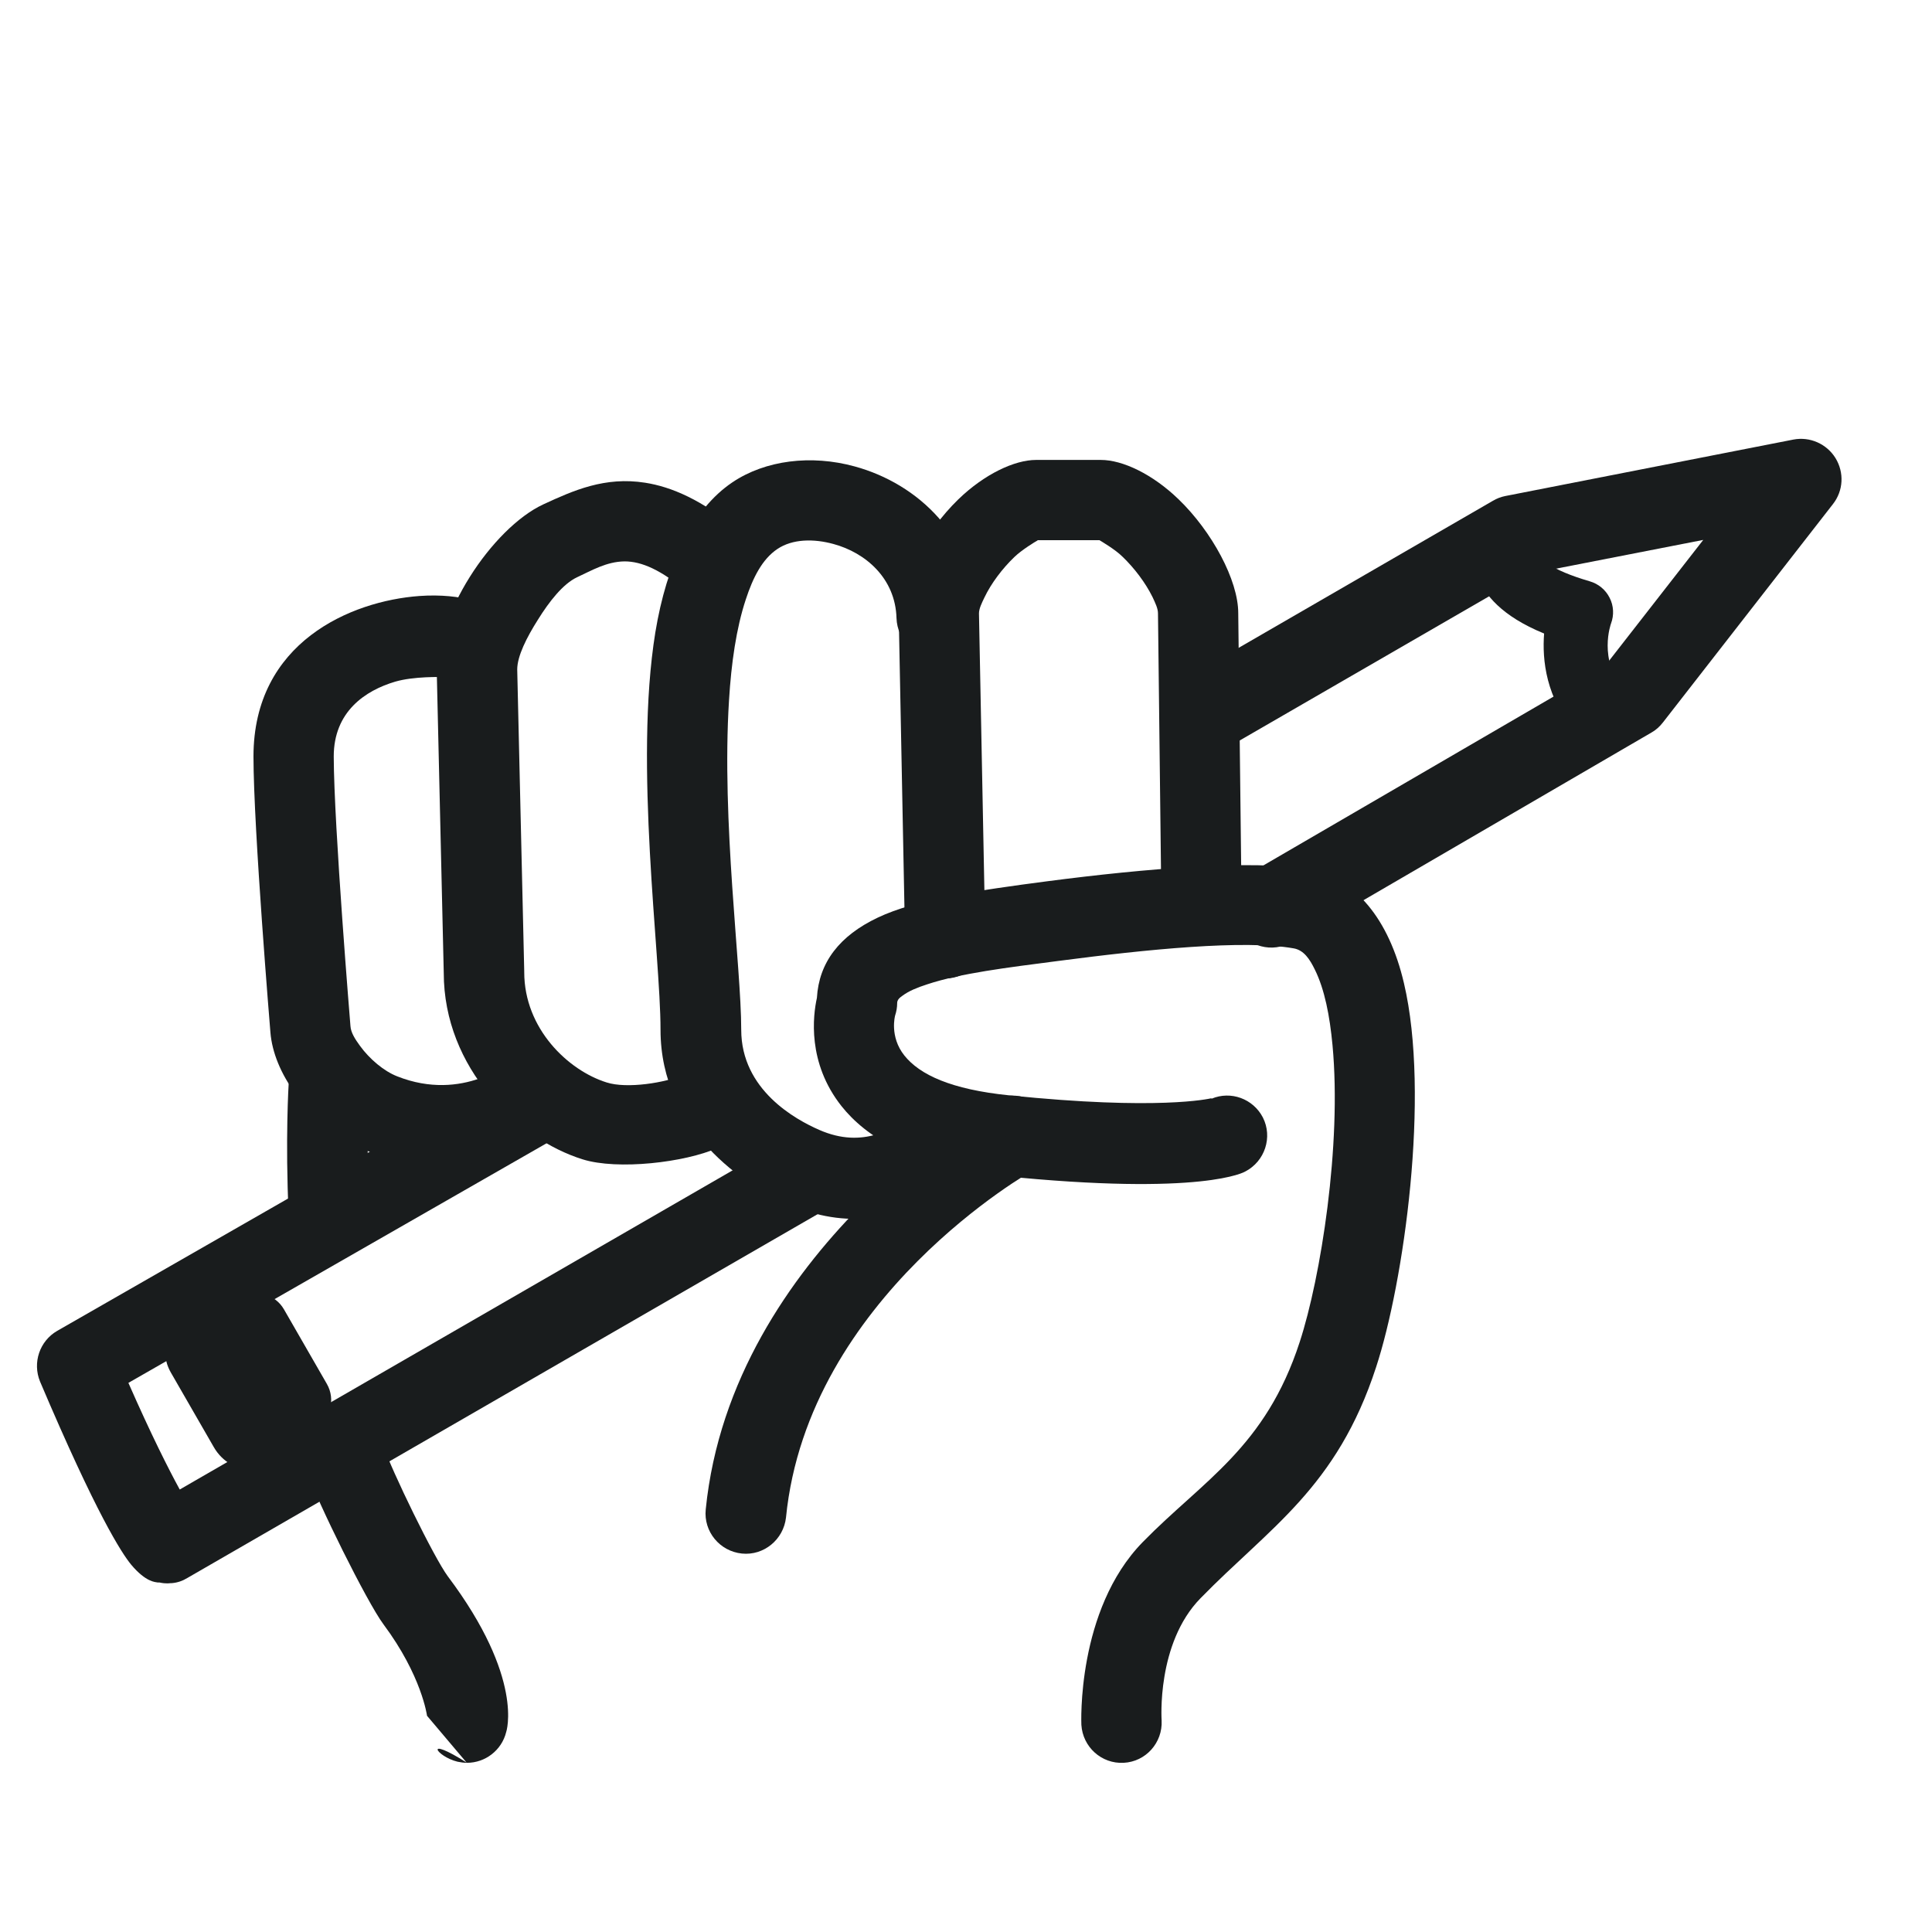
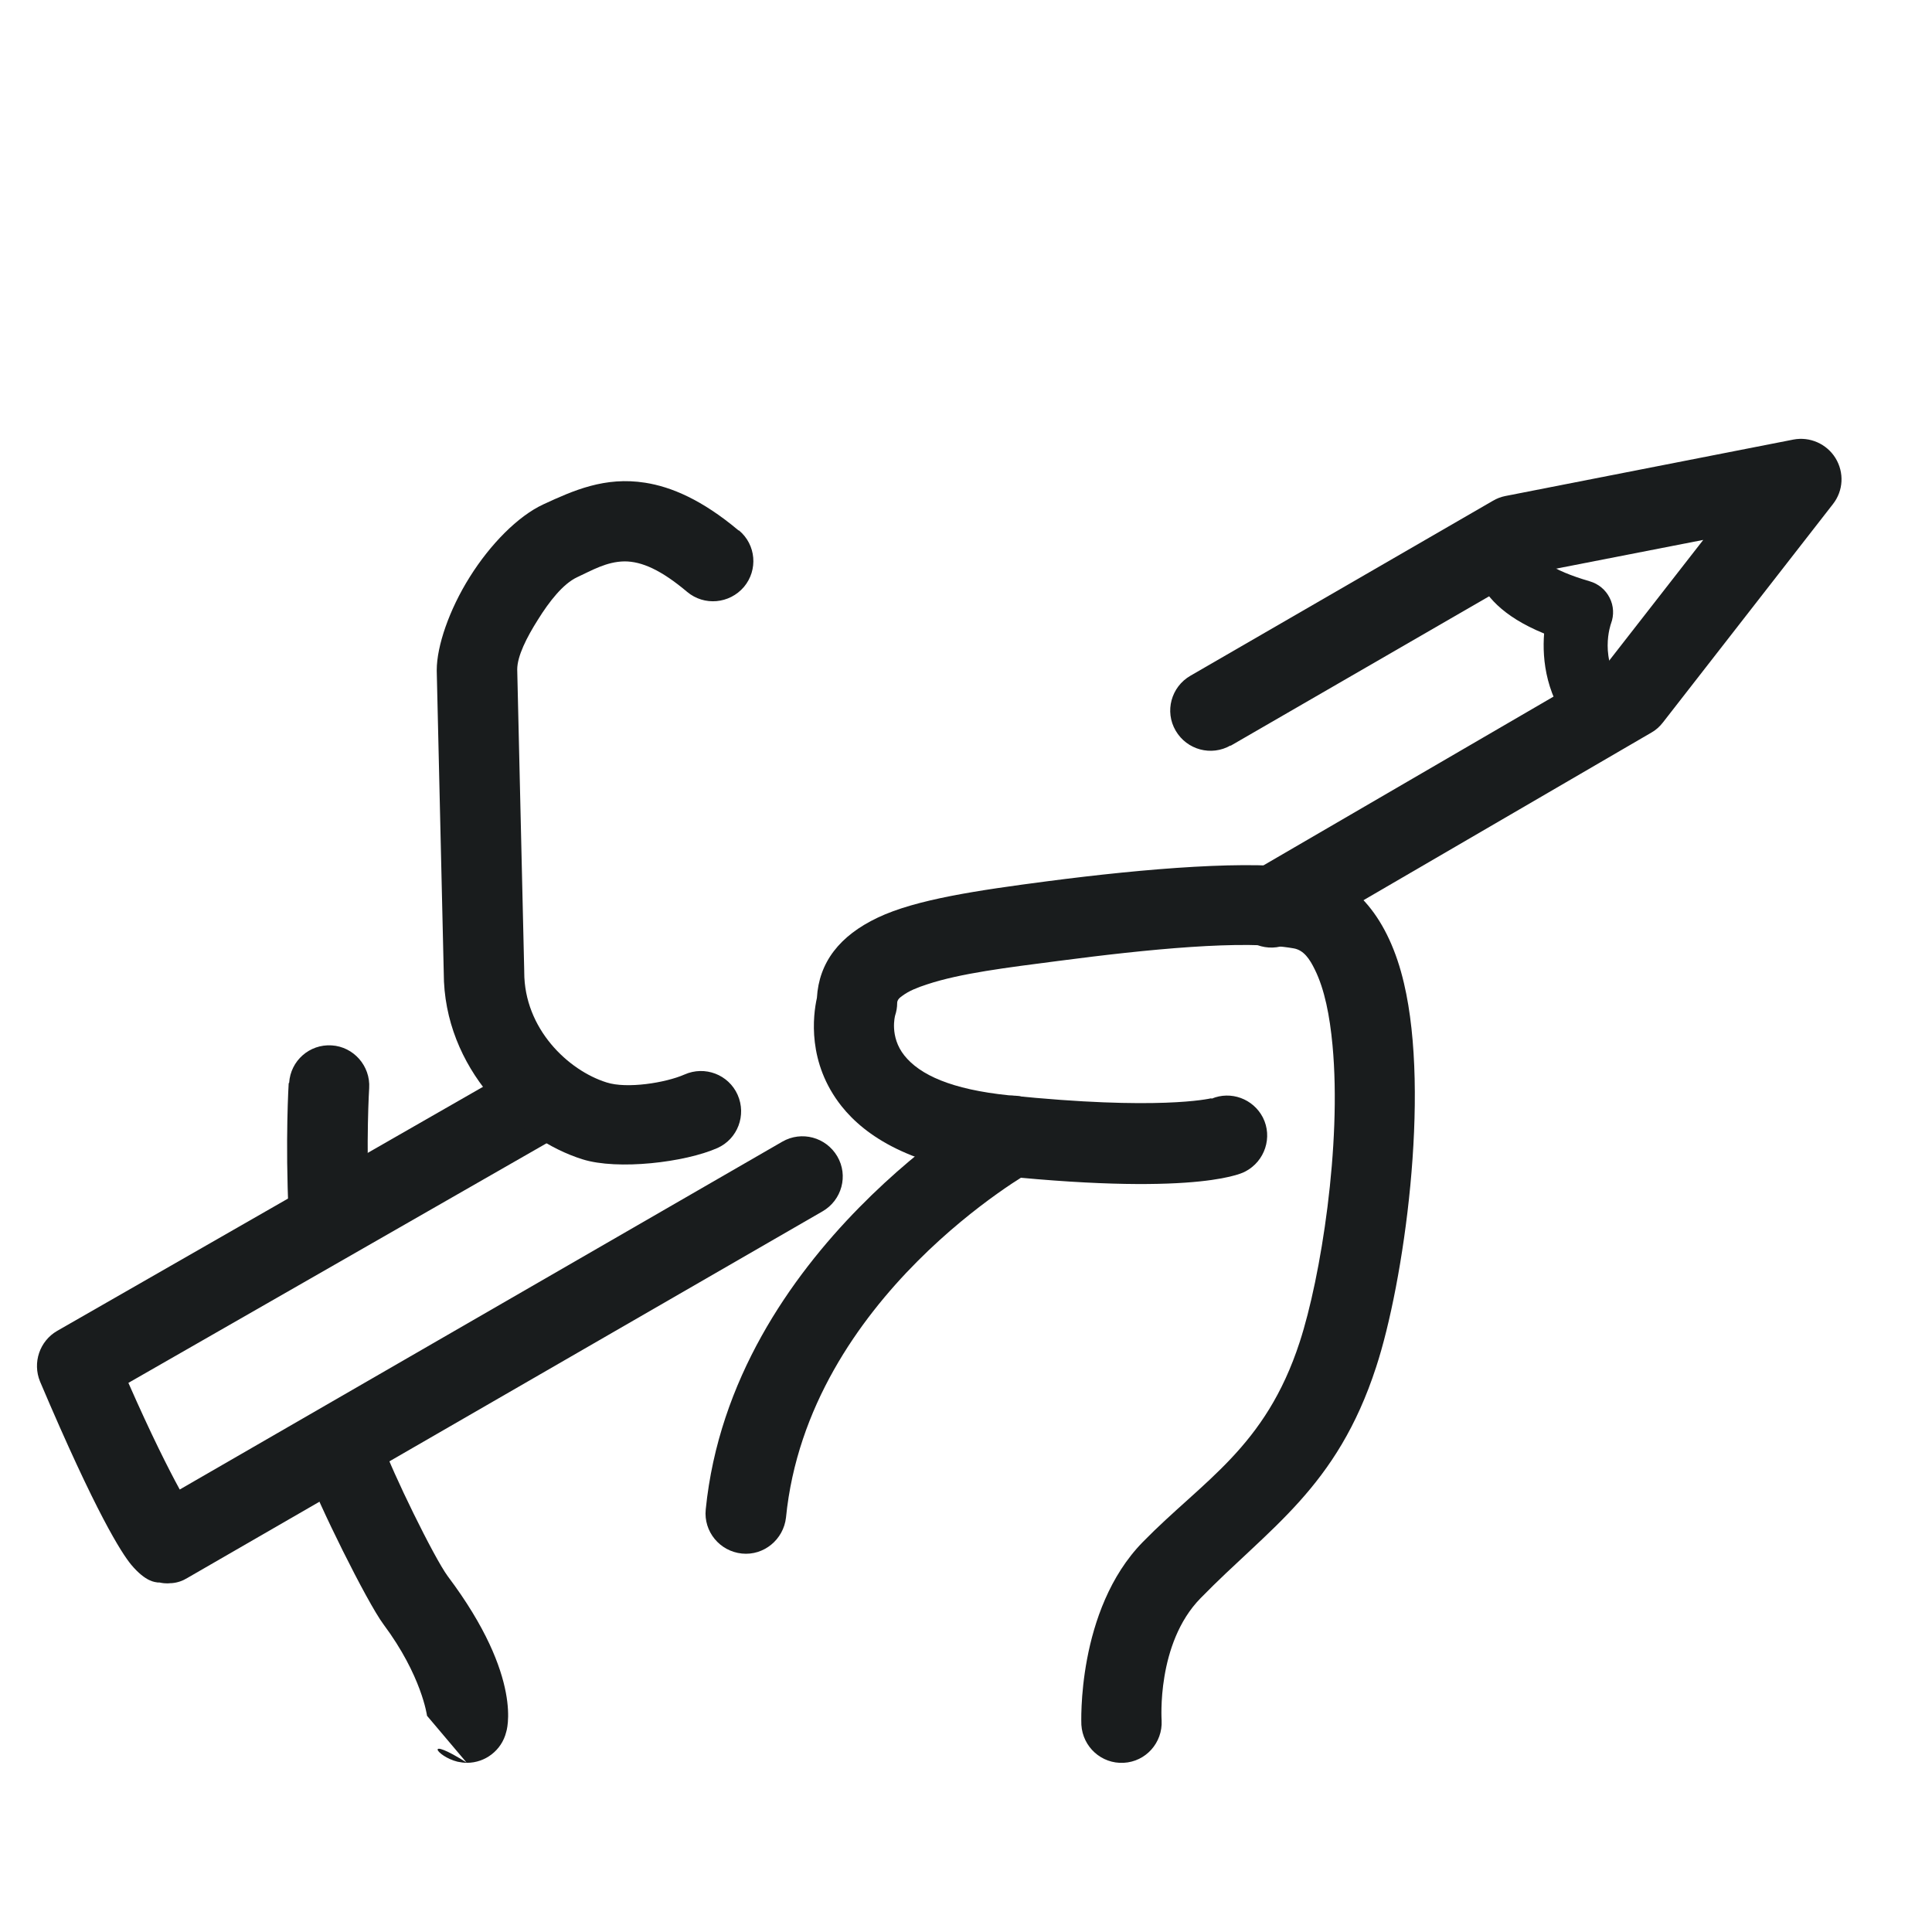
<svg xmlns="http://www.w3.org/2000/svg" width="35" height="35" viewBox="0 0 35 35" fill="none">
  <path fill-rule="evenodd" clip-rule="evenodd" d="M22.29 13.512L27.666 10.404L30.856 9.781L29.059 12.087L22.662 15.809C22.314 16.01 22.195 16.456 22.4 16.804C22.605 17.152 23.051 17.271 23.399 17.066L29.919 13.27C30 13.225 30.07 13.16 30.127 13.086L33.207 9.13C33.395 8.889 33.412 8.561 33.252 8.299C33.092 8.041 32.789 7.906 32.49 7.963L27.265 8.987C27.187 9.003 27.113 9.032 27.044 9.073L21.565 12.242C21.217 12.443 21.094 12.889 21.299 13.238C21.503 13.586 21.946 13.704 22.294 13.504L22.29 13.512Z" fill="#191C1D" />
  <path fill-rule="evenodd" clip-rule="evenodd" d="M2.879 28.668H2.887C3.014 28.696 3.084 28.68 3.092 28.68C3.108 28.68 3.121 28.68 3.121 28.68H3.113C3.215 28.672 3.309 28.639 3.395 28.586L14.902 21.944C15.25 21.743 15.373 21.297 15.168 20.948C14.963 20.6 14.521 20.482 14.173 20.682L3.256 26.984C3.055 26.616 2.74 25.994 2.326 25.052L10.103 20.596C10.451 20.396 10.574 19.949 10.373 19.601C10.172 19.253 9.726 19.13 9.374 19.331L1.036 24.11C0.717 24.294 0.586 24.687 0.725 25.027C1.749 27.439 2.204 28.135 2.375 28.344C2.646 28.668 2.818 28.659 2.855 28.668H2.875H2.879Z" fill="#191C1D" />
-   <path d="M4.596 26.637C4.309 26.637 4.031 26.489 3.875 26.219L3.097 24.868C2.868 24.471 3.007 23.963 3.404 23.738C3.801 23.508 4.309 23.648 4.534 24.045L5.312 25.396C5.542 25.793 5.402 26.301 5.005 26.526C4.874 26.6 4.731 26.637 4.592 26.637H4.596Z" fill="#191C1D" />
-   <path fill-rule="evenodd" clip-rule="evenodd" d="M4.132 24.298L4.91 25.649C5.07 25.928 5.43 26.026 5.709 25.866C5.987 25.706 6.082 25.35 5.922 25.072L5.144 23.72C4.984 23.442 4.624 23.344 4.345 23.503C4.067 23.663 3.973 24.019 4.132 24.298Z" fill="#191C1D" />
  <path fill-rule="evenodd" clip-rule="evenodd" d="M27.862 10.039C27.977 9.773 27.882 9.458 27.624 9.306C27.346 9.143 26.99 9.233 26.826 9.507C26.826 9.507 26.552 9.925 26.781 10.477C26.9 10.764 27.19 11.157 27.973 11.477C27.936 11.956 28.005 12.648 28.55 13.274C28.763 13.516 29.127 13.545 29.373 13.332C29.615 13.119 29.639 12.75 29.426 12.509C28.943 11.952 29.185 11.296 29.185 11.296C29.242 11.145 29.234 10.973 29.16 10.83C29.086 10.682 28.955 10.576 28.8 10.531C28.448 10.428 28.202 10.322 28.034 10.211C27.944 10.15 27.878 10.068 27.858 10.043L27.862 10.039Z" fill="#191C1D" />
  <path fill-rule="evenodd" clip-rule="evenodd" d="M21.945 19.896C21.908 19.904 20.986 20.121 18.28 19.843C17.231 19.736 16.662 19.47 16.384 19.122C16.109 18.778 16.216 18.397 16.216 18.397C16.24 18.323 16.253 18.25 16.253 18.172C16.253 18.111 16.298 18.074 16.351 18.037C16.466 17.951 16.621 17.889 16.797 17.832C17.403 17.631 18.243 17.529 19.16 17.41C20.782 17.197 22.543 17.021 23.439 17.181C23.62 17.214 23.726 17.373 23.82 17.566C23.996 17.922 24.09 18.401 24.14 18.938C24.308 20.744 23.927 23.143 23.546 24.31C22.923 26.227 21.797 26.817 20.704 27.934C19.496 29.167 19.59 31.247 19.59 31.247C19.615 31.649 19.955 31.956 20.356 31.935C20.757 31.915 21.064 31.571 21.044 31.169C21.044 31.169 20.946 29.773 21.748 28.954C22.993 27.677 24.218 26.956 24.93 24.765C25.43 23.242 25.913 19.843 25.434 17.812C25.163 16.649 24.549 15.899 23.693 15.748C22.706 15.572 20.765 15.731 18.972 15.965C17.719 16.129 16.597 16.292 15.9 16.624C15.209 16.952 14.836 17.435 14.799 18.078C14.729 18.393 14.619 19.249 15.245 20.039C15.675 20.58 16.503 21.133 18.132 21.301C21.822 21.677 22.559 21.223 22.559 21.223C22.915 21.038 23.059 20.6 22.878 20.244C22.702 19.904 22.297 19.757 21.949 19.904L21.945 19.896Z" fill="#191C1D" />
  <path fill-rule="evenodd" clip-rule="evenodd" d="M17.986 19.937C17.986 19.937 13.256 22.644 12.785 27.345C12.744 27.746 13.039 28.103 13.44 28.144C13.838 28.185 14.194 27.89 14.239 27.492C14.636 23.488 18.706 21.207 18.706 21.207C19.055 21.01 19.177 20.564 18.977 20.216C18.78 19.868 18.334 19.745 17.986 19.941V19.937Z" fill="#191C1D" />
-   <path fill-rule="evenodd" clip-rule="evenodd" d="M18.8 9.786H19.918C19.95 9.806 20.204 9.954 20.335 10.085C20.552 10.293 20.753 10.56 20.88 10.818C20.929 10.924 20.978 11.022 20.978 11.113V11.121L21.04 16.403C21.04 16.805 21.371 17.128 21.773 17.124C22.174 17.12 22.497 16.788 22.493 16.387L22.432 11.108C22.432 10.511 21.957 9.63 21.351 9.045C20.88 8.59 20.339 8.332 19.942 8.332H18.771C18.378 8.332 17.833 8.59 17.362 9.045C16.756 9.634 16.281 10.519 16.281 11.117C16.281 11.121 16.281 11.125 16.281 11.133L16.396 17.013C16.404 17.415 16.736 17.734 17.137 17.726C17.538 17.718 17.858 17.386 17.85 16.985L17.735 11.113C17.735 11.027 17.784 10.928 17.833 10.826C17.956 10.568 18.157 10.302 18.374 10.093C18.509 9.962 18.759 9.81 18.791 9.794L18.8 9.786Z" fill="#191C1D" />
-   <path fill-rule="evenodd" clip-rule="evenodd" d="M17.576 21.292C17.916 21.255 18.191 20.985 18.224 20.633C18.26 20.232 17.961 19.879 17.564 19.843C17.319 19.822 16.974 19.941 16.577 20.191C16.205 20.428 15.652 20.825 14.841 20.469C14.411 20.281 13.428 19.744 13.428 18.655C13.428 17.508 13.068 14.883 13.207 12.684C13.248 12.013 13.338 11.382 13.51 10.862C13.641 10.461 13.809 10.129 14.084 9.945C14.358 9.761 14.743 9.757 15.099 9.855C15.676 10.011 16.221 10.473 16.241 11.198C16.254 11.599 16.585 11.919 16.987 11.906C17.388 11.894 17.703 11.562 17.695 11.161C17.658 9.72 16.627 8.762 15.484 8.45C14.694 8.233 13.866 8.336 13.269 8.737C12.54 9.228 12.077 10.211 11.872 11.456C11.483 13.856 11.966 17.283 11.966 18.655C11.966 20.494 13.523 21.481 14.243 21.8C15.386 22.308 16.254 22.038 16.905 21.685C17.155 21.55 17.478 21.346 17.568 21.292H17.576Z" fill="#191C1D" />
  <path fill-rule="evenodd" clip-rule="evenodd" d="M13.379 9.609C12.716 9.052 12.159 8.819 11.688 8.745C10.959 8.63 10.39 8.884 9.841 9.138C9.382 9.351 8.879 9.863 8.51 10.453C8.137 11.046 7.912 11.706 7.912 12.14V12.156L8.039 17.623C8.039 19.355 9.382 20.637 10.553 21.002C11.188 21.202 12.408 21.059 12.998 20.797C13.363 20.633 13.526 20.203 13.363 19.834C13.199 19.466 12.769 19.302 12.4 19.466C12.056 19.617 11.356 19.728 10.988 19.609C10.295 19.392 9.497 18.639 9.497 17.611V17.594L9.37 12.128C9.37 11.886 9.542 11.546 9.747 11.223C9.951 10.895 10.201 10.576 10.455 10.457C10.721 10.334 10.988 10.174 11.315 10.17C11.626 10.17 11.978 10.326 12.449 10.723C12.757 10.981 13.215 10.94 13.477 10.633C13.735 10.326 13.698 9.867 13.387 9.609H13.379Z" fill="#191C1D" />
-   <path fill-rule="evenodd" clip-rule="evenodd" d="M8.093 12.263C8.371 12.435 8.748 12.403 8.99 12.157C9.272 11.87 9.272 11.412 8.986 11.129C8.896 11.039 8.752 10.941 8.543 10.875C8.331 10.81 7.991 10.769 7.598 10.797C6.361 10.887 4.592 11.633 4.592 13.705C4.592 15.007 4.899 18.705 4.899 18.705C4.928 19.061 5.087 19.454 5.349 19.806C5.689 20.269 6.197 20.666 6.66 20.851C8.74 21.678 10.235 20.31 10.235 20.31C10.534 20.044 10.562 19.581 10.292 19.282C10.026 18.983 9.563 18.959 9.264 19.225C9.264 19.225 8.396 19.974 7.196 19.499C6.955 19.405 6.697 19.188 6.521 18.946C6.435 18.828 6.357 18.709 6.349 18.59C6.349 18.59 6.05 14.974 6.046 13.705C6.046 12.89 6.619 12.509 7.159 12.349C7.495 12.251 7.982 12.263 8.089 12.268L8.093 12.263Z" fill="#191C1D" />
  <path fill-rule="evenodd" clip-rule="evenodd" d="M5.23 19.622C5.23 19.622 5.165 20.65 5.23 22.009C5.247 22.41 5.587 22.722 5.992 22.705C6.393 22.689 6.705 22.345 6.688 21.944C6.627 20.674 6.688 19.712 6.688 19.712C6.713 19.311 6.406 18.962 6.008 18.938C5.607 18.913 5.263 19.216 5.238 19.618L5.23 19.622Z" fill="#191C1D" />
-   <path fill-rule="evenodd" clip-rule="evenodd" d="M8.461 31.935C8.789 31.935 9.088 31.71 9.17 31.378C9.17 31.378 9.505 30.408 8.113 28.557C7.859 28.213 7.098 26.648 6.934 26.169C6.799 25.788 6.385 25.588 6.004 25.719C5.623 25.85 5.423 26.267 5.554 26.644C5.746 27.201 6.647 29.023 6.946 29.425C7.642 30.358 7.736 31.083 7.736 31.083L8.453 31.931L8.461 31.935ZM8.461 31.935C7.659 31.427 7.9 31.82 8.289 31.915C8.347 31.927 8.404 31.935 8.461 31.935Z" fill="#191C1D" />
+   <path fill-rule="evenodd" clip-rule="evenodd" d="M8.461 31.935C8.789 31.935 9.088 31.71 9.17 31.378C9.17 31.378 9.505 30.408 8.113 28.557C7.859 28.213 7.098 26.648 6.934 26.169C6.799 25.788 6.385 25.588 6.004 25.719C5.623 25.85 5.423 26.267 5.554 26.644C5.746 27.201 6.647 29.023 6.946 29.425C7.642 30.358 7.736 31.083 7.736 31.083L8.453 31.931L8.461 31.935M8.461 31.935C7.659 31.427 7.9 31.82 8.289 31.915C8.347 31.927 8.404 31.935 8.461 31.935Z" fill="#191C1D" />
</svg>